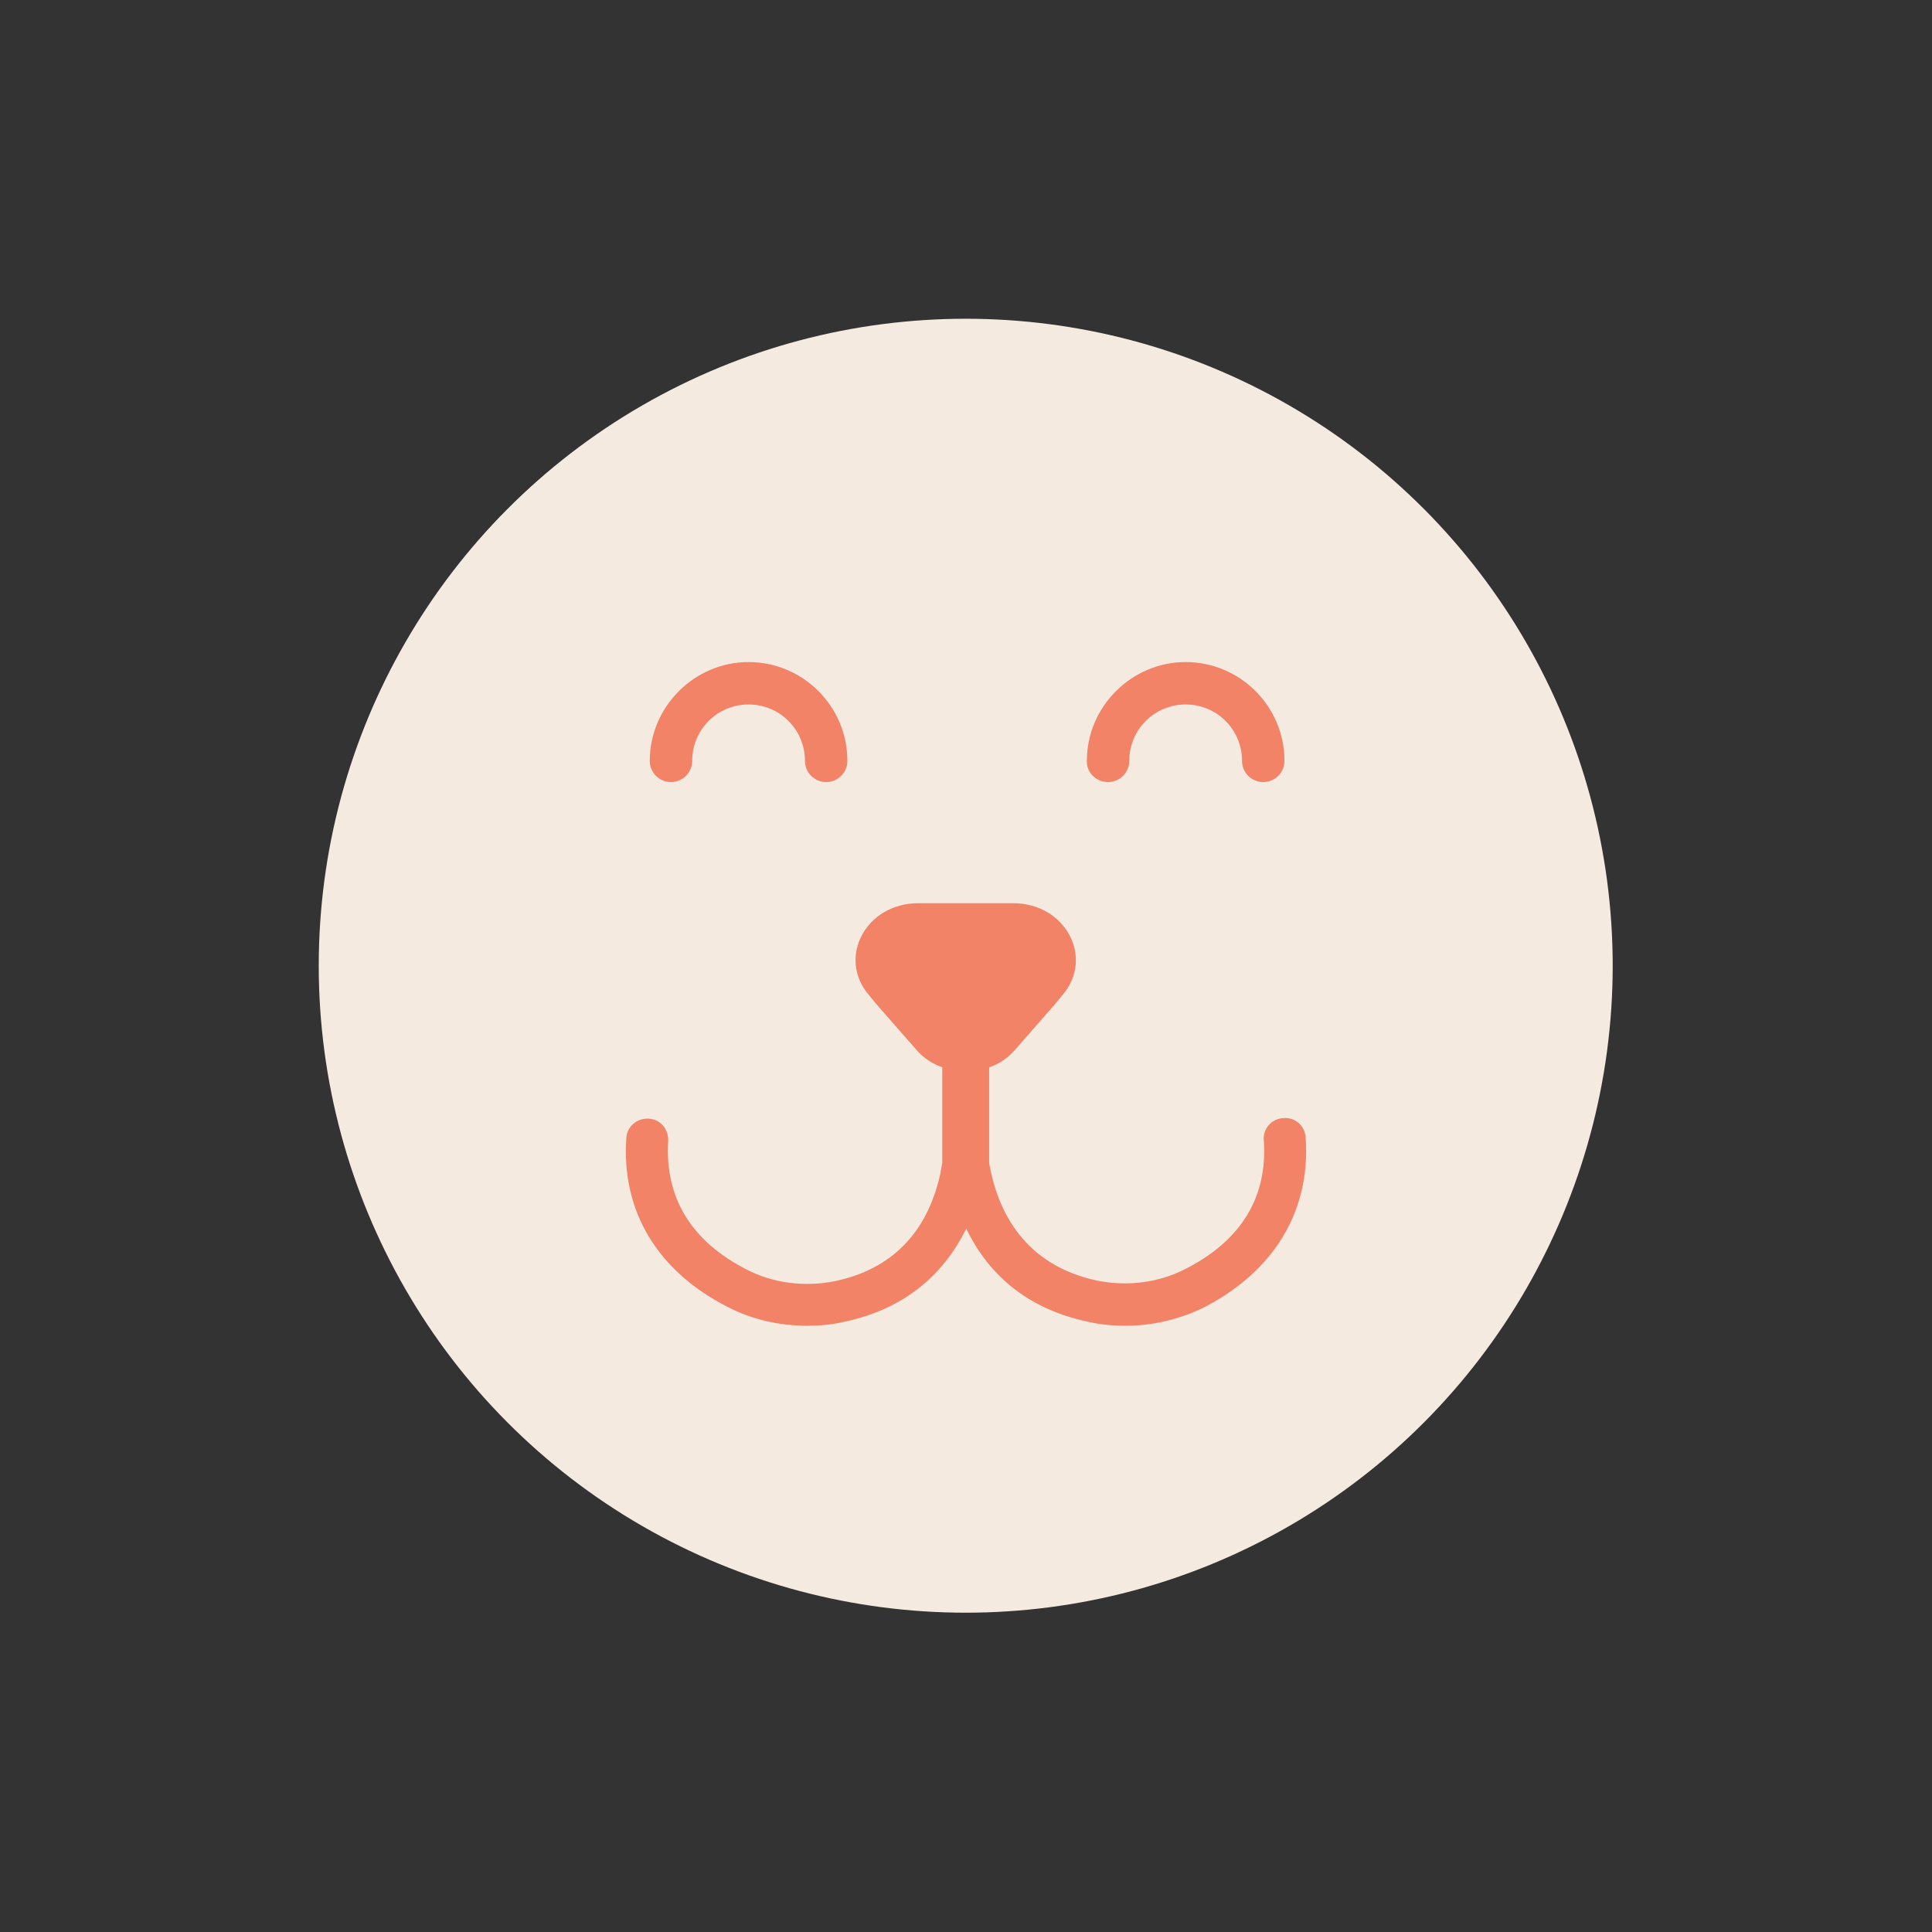
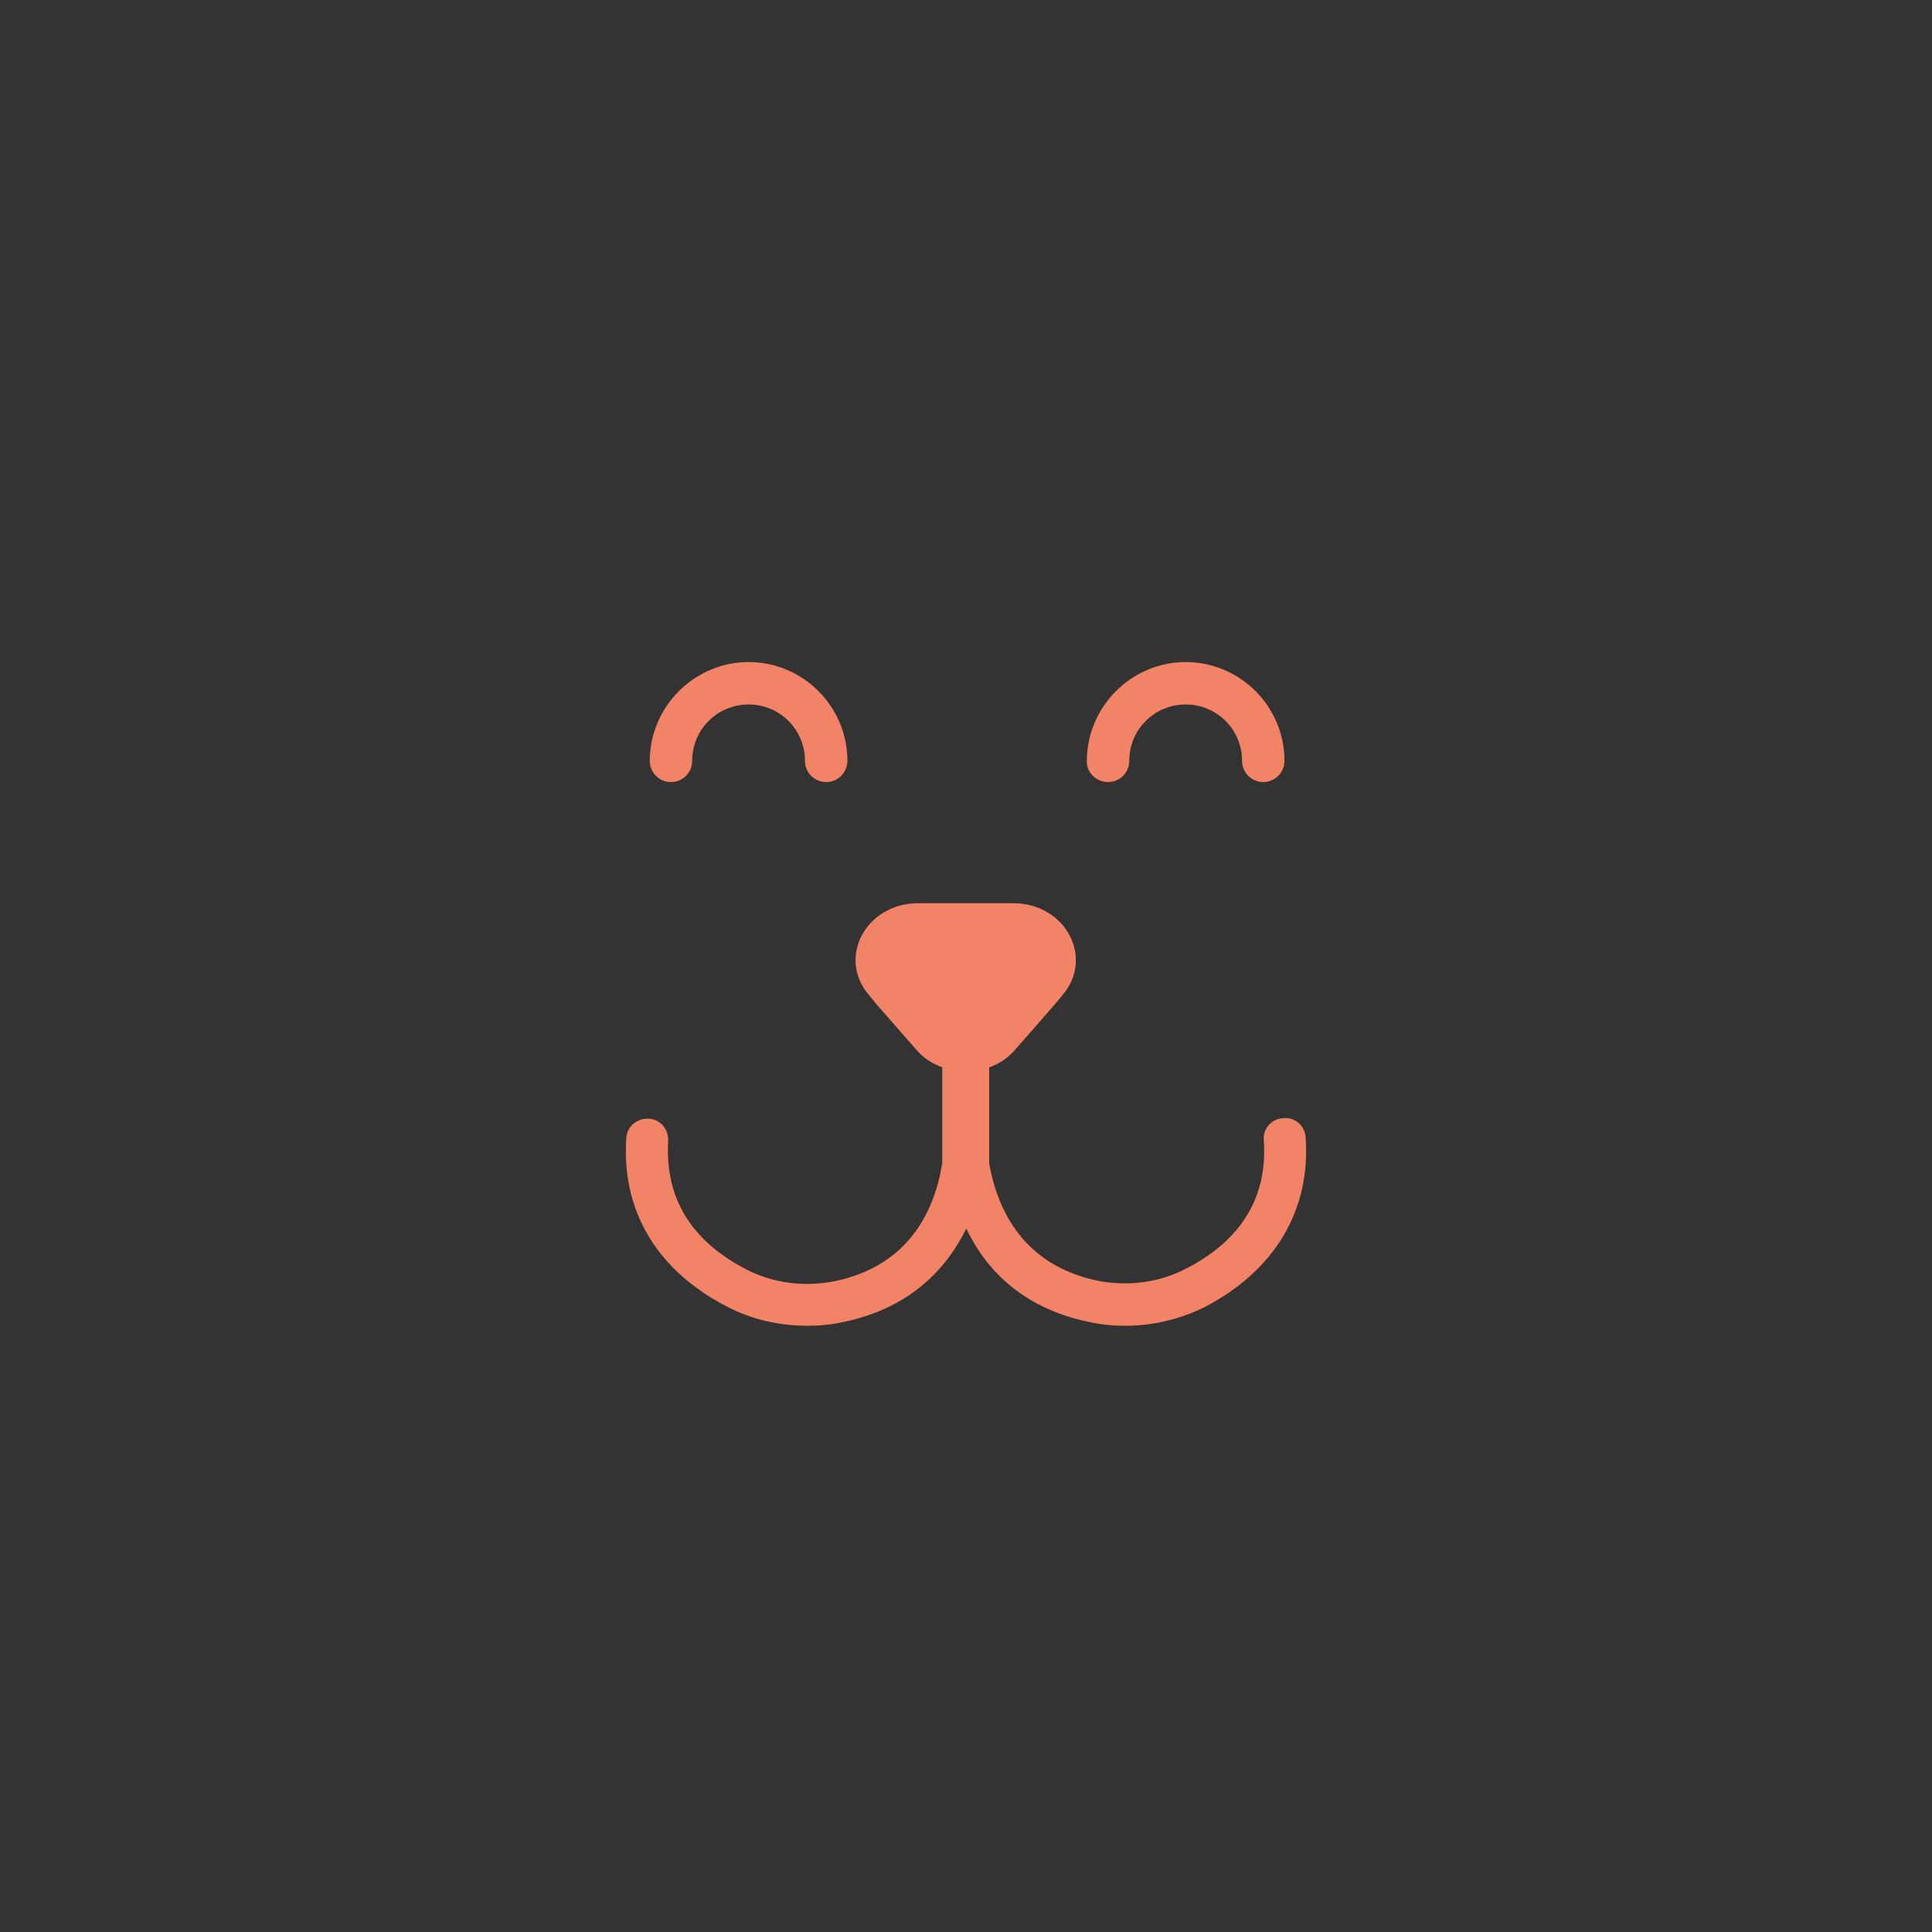
<svg xmlns="http://www.w3.org/2000/svg" id="_Слой_1" x="0px" y="0px" viewBox="0 0 346.1 346.1" style="enable-background:new 0 0 346.1 346.1;" xml:space="preserve">
  <rect x="0" y="0" width="346.1" height="346.1" fill="#333333" stroke="none" />
  <style type="text/css"> .st0{fill:#F4EADF;} .st1{fill:#F28367;} </style>
-   <circle class="st0" cx="173" cy="173" r="115.9" />
  <g>
    <path class="st1" d="M198.5,140.1c2.1,0,3.8-1.7,3.8-3.8c0-5.6,4.5-10.1,10.1-10.1s10.1,4.5,10.1,10.1c0,2.1,1.7,3.8,3.8,3.8 s3.8-1.7,3.8-3.8c0-9.8-8-17.7-17.7-17.7s-17.7,8-17.7,17.7C194.6,138.4,196.4,140.1,198.5,140.1L198.5,140.1z" />
    <path class="st1" d="M120.2,140.1c2.1,0,3.8-1.7,3.8-3.8c0-5.6,4.5-10.1,10.1-10.1s10.1,4.5,10.1,10.1c0,2.1,1.7,3.8,3.8,3.8 s3.8-1.7,3.8-3.8c0-9.8-8-17.7-17.7-17.7s-17.7,8-17.7,17.7C116.4,138.4,118.1,140.1,120.2,140.1z" />
    <path class="st1" d="M233.9,203.8c-0.1-2.1-1.9-3.7-4-3.5c-2.1,0.1-3.7,1.9-3.5,4c0.7,10.1-4,17.9-14,23 c-4.8,2.5-10.5,3.2-15.9,2.1c-13.1-2.8-17.8-12.5-19.3-21v-17.2c1.8-0.6,3.4-1.7,4.6-3.1l7.1-8.1l1.4-1.7 c5.8-6.7,0.6-16.5-8.8-16.5h-17c-9.4,0-14.6,9.8-8.8,16.5l1.4,1.7l7.1,8.1c1.3,1.5,2.9,2.5,4.6,3.1v17.1c-0.1,0.7-0.3,1.5-0.4,2.2 c-2.4,10.5-8.8,16.9-18.8,19c-5.4,1.1-11.1,0.4-15.9-2.1c-9.9-5.1-14.6-12.8-14-23c0.1-2.1-1.4-3.9-3.5-4c-2.1-0.1-3.9,1.4-4,3.5 c-0.9,13.1,5.6,23.8,18.1,30.2c4.4,2.3,9.4,3.4,14.3,3.4c2.2,0,4.4-0.2,6.6-0.7c11.4-2.4,18.1-9,21.9-16.7 c3.7,7.7,10.4,14.3,21.9,16.7c2.2,0.5,4.4,0.7,6.6,0.7c5,0,9.9-1.2,14.3-3.4C228.3,227.6,234.8,216.9,233.9,203.8L233.9,203.8z" />
  </g>
</svg>